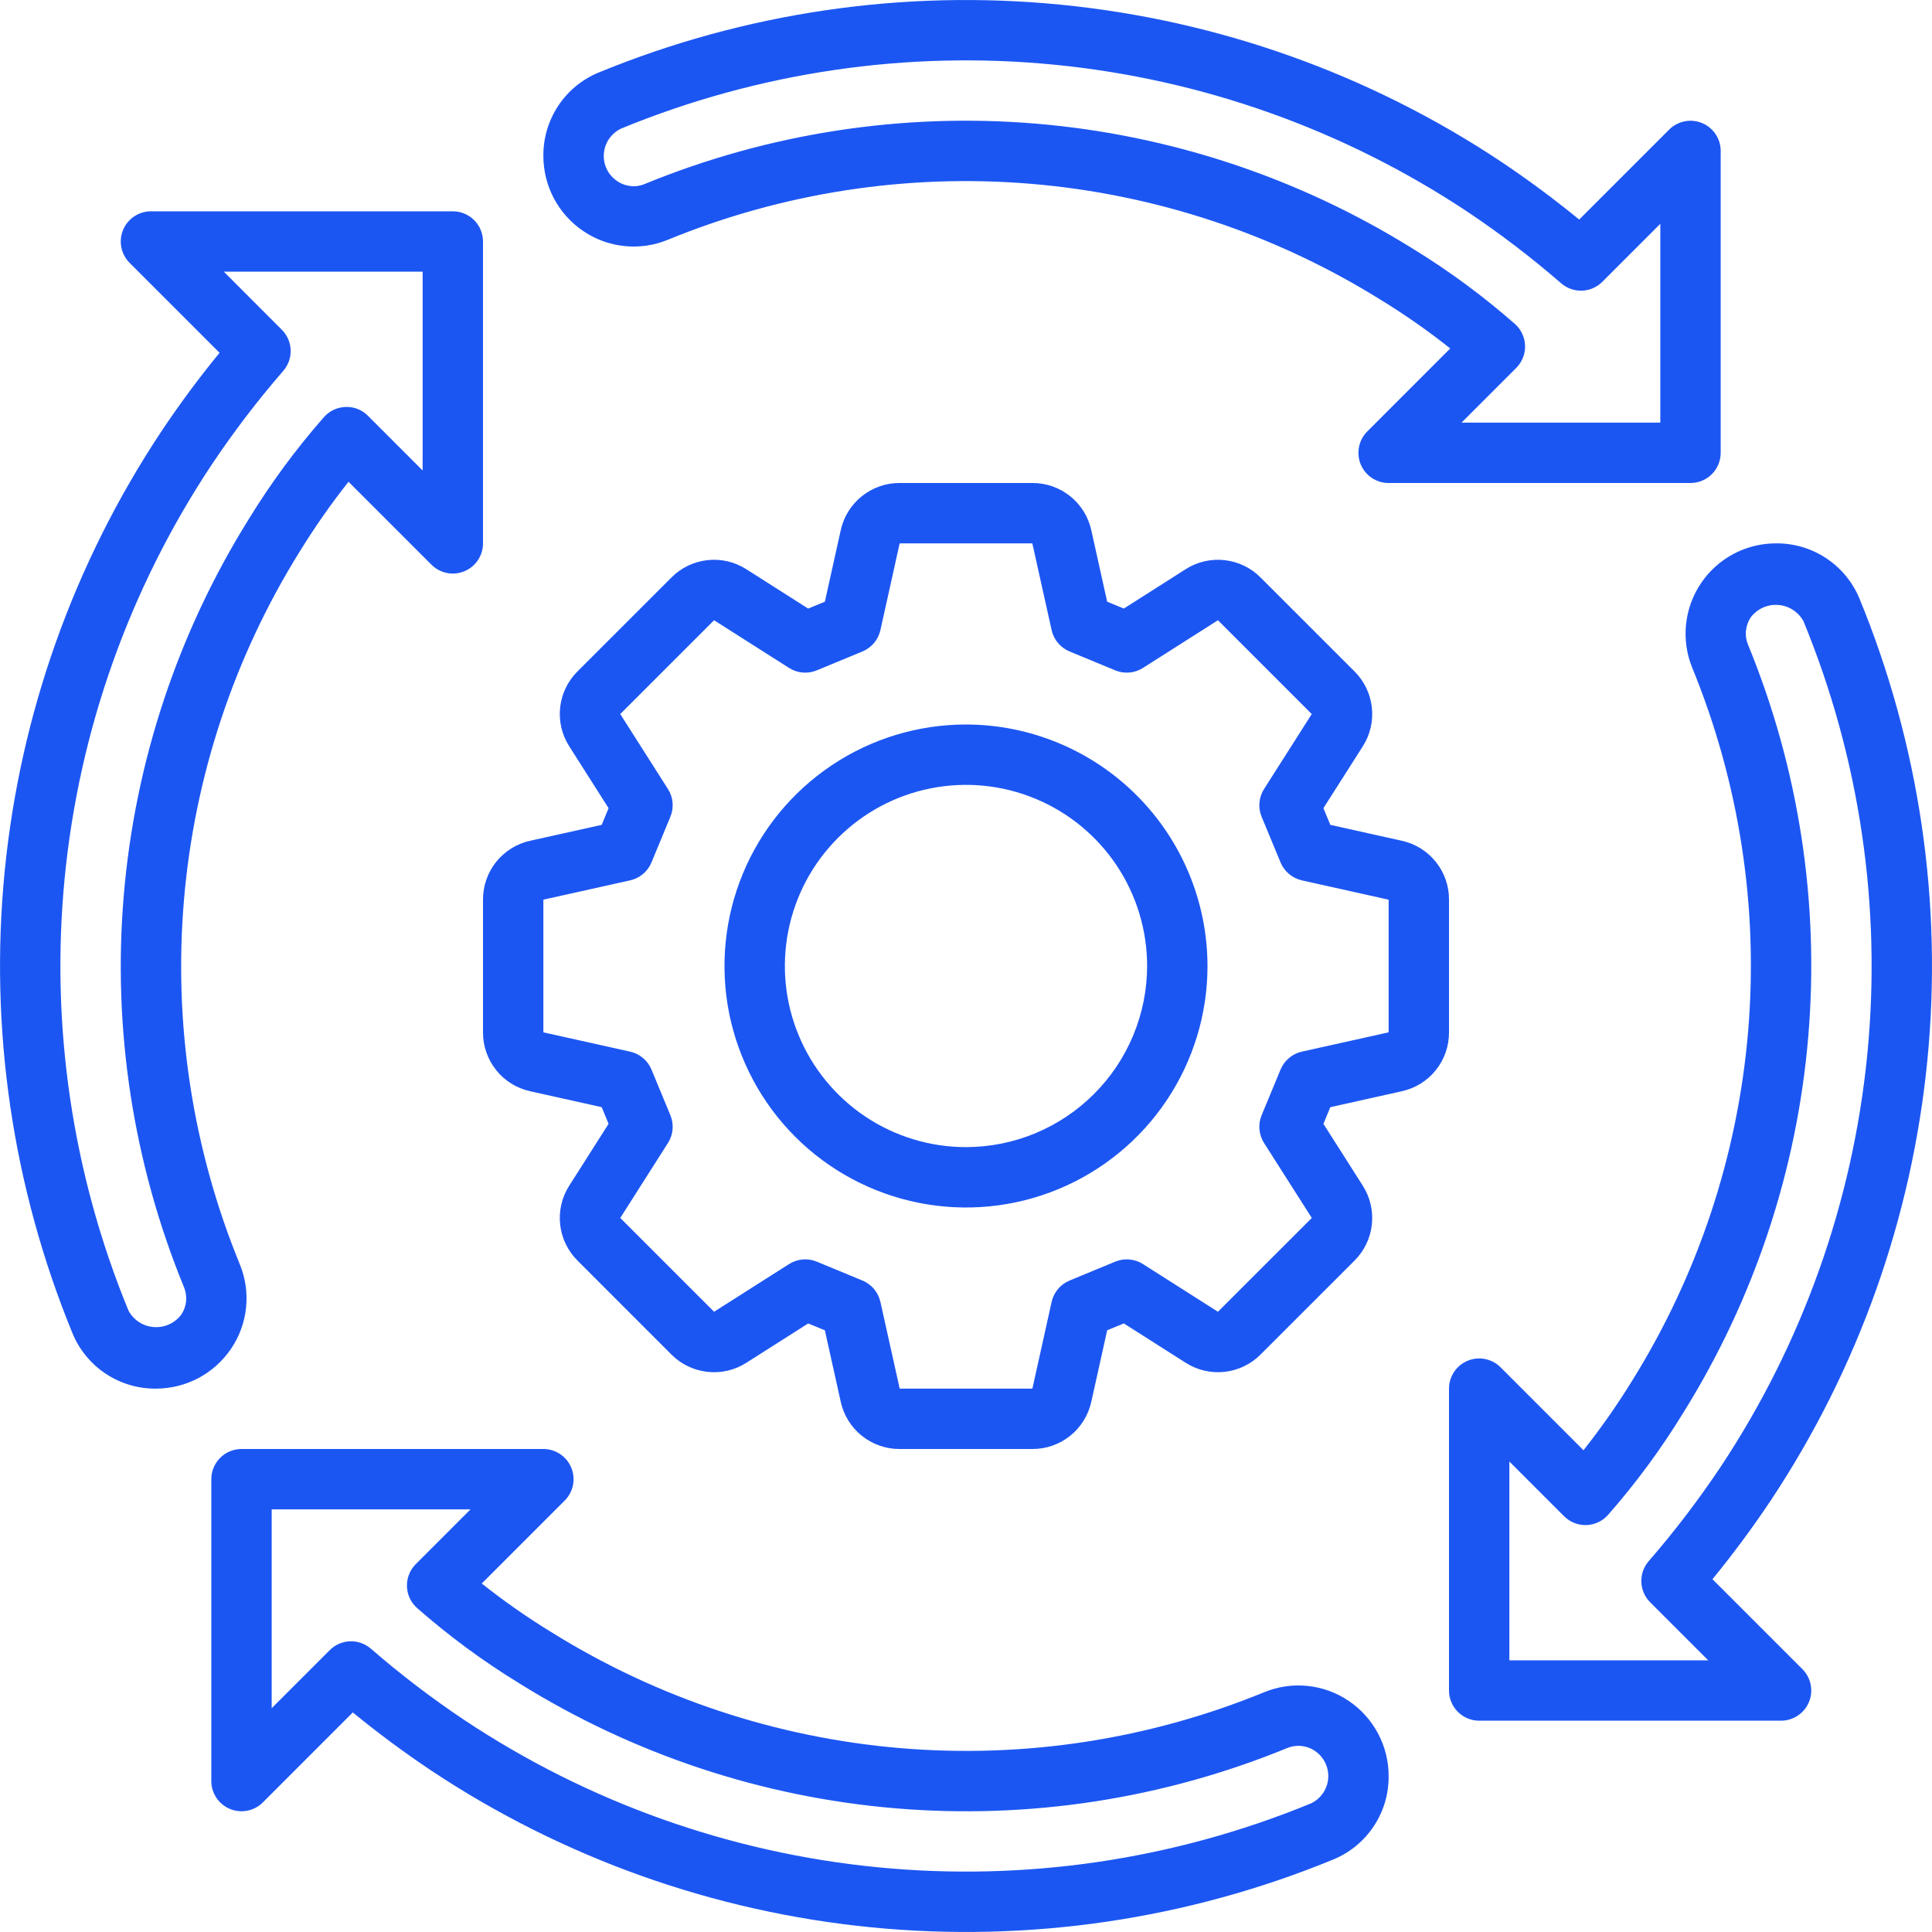
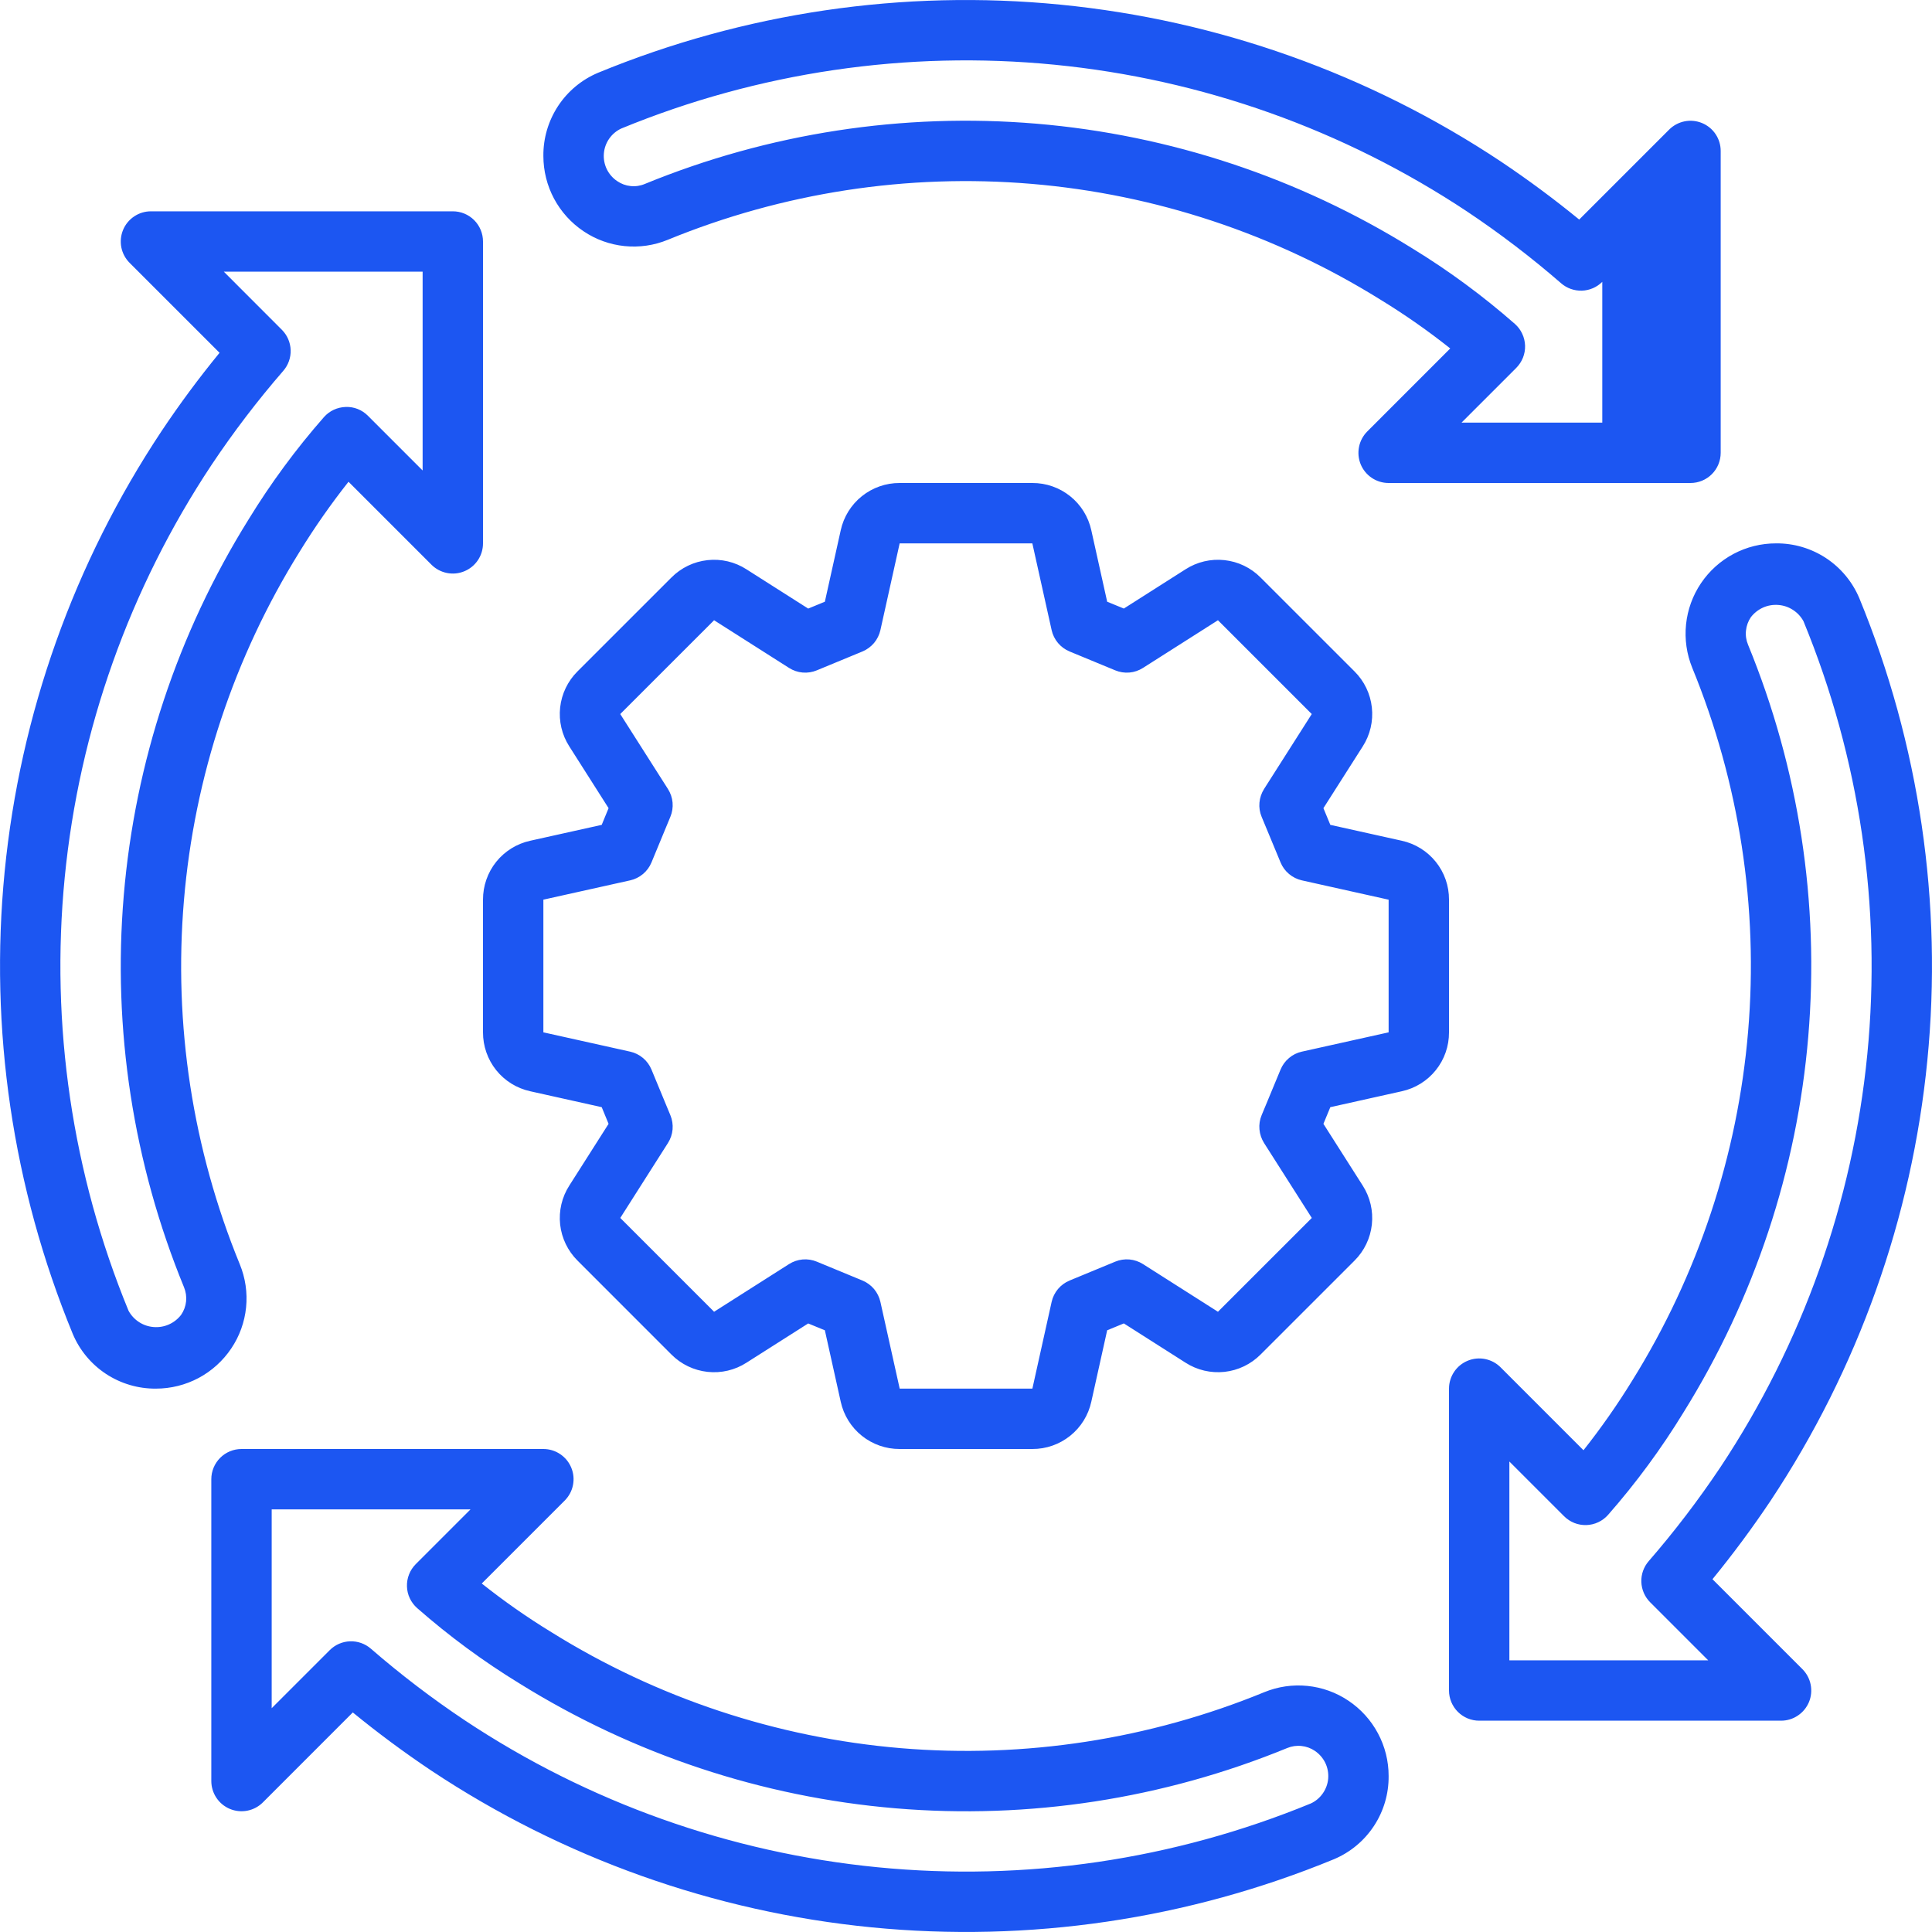
<svg xmlns="http://www.w3.org/2000/svg" width="56.0" height="56.0" viewBox="0.0 0.0 56.0 56.0" fill="none">
  <g clip-path="url(#clip0_18407_161516)">
-     <path d="M16.916 6.704C17.271 6.943 17.679 7.09 18.105 7.133C18.53 7.176 18.96 7.114 19.355 6.951C22.691 5.583 26.303 5.027 29.896 5.329C33.488 5.631 36.958 6.783 40.018 8.689C40.719 9.118 41.393 9.589 42.036 10.1L39.632 12.505C39.509 12.628 39.425 12.784 39.392 12.954C39.358 13.123 39.375 13.3 39.441 13.46C39.507 13.62 39.62 13.757 39.764 13.853C39.908 13.949 40.077 14 40.25 14H49C49.232 14 49.455 13.908 49.619 13.744C49.783 13.58 49.875 13.357 49.875 13.125V4.375C49.875 4.202 49.824 4.033 49.728 3.889C49.632 3.745 49.495 3.633 49.335 3.567C49.175 3.501 48.999 3.483 48.83 3.517C48.66 3.551 48.504 3.634 48.382 3.756L45.774 6.364C45.044 5.767 44.285 5.205 43.501 4.68C39.683 2.143 35.3 0.583 30.739 0.135C26.177 -0.314 21.575 0.364 17.336 2.109C16.862 2.308 16.458 2.644 16.176 3.073C15.894 3.503 15.745 4.006 15.75 4.52C15.75 4.952 15.856 5.377 16.059 5.758C16.263 6.139 16.557 6.464 16.916 6.704ZM18.006 3.726C21.979 2.091 26.292 1.456 30.567 1.876C34.843 2.296 38.95 3.758 42.529 6.134C43.478 6.768 44.387 7.461 45.249 8.21C45.416 8.356 45.633 8.432 45.854 8.425C46.076 8.417 46.286 8.326 46.443 8.169L48.125 6.487V12.25H42.363L43.949 10.664C44.033 10.579 44.1 10.478 44.144 10.367C44.188 10.256 44.209 10.137 44.205 10.018C44.201 9.898 44.173 9.781 44.122 9.673C44.072 9.564 43.999 9.468 43.91 9.389C42.984 8.577 41.992 7.845 40.942 7.203C37.646 5.151 33.91 3.911 30.041 3.585C26.173 3.26 22.282 3.859 18.69 5.332C18.561 5.387 18.419 5.408 18.279 5.393C18.14 5.379 18.006 5.33 17.89 5.25C17.761 5.164 17.657 5.044 17.588 4.904C17.521 4.764 17.491 4.609 17.503 4.454C17.515 4.299 17.567 4.15 17.656 4.022C17.744 3.894 17.865 3.792 18.006 3.726ZM6.704 39.084C6.943 38.73 7.09 38.321 7.133 37.895C7.176 37.47 7.113 37.04 6.95 36.644C5.583 33.309 5.028 29.696 5.331 26.104C5.633 22.512 6.784 19.043 8.69 15.983C9.121 15.283 9.592 14.609 10.102 13.964L12.507 16.369C12.629 16.491 12.785 16.574 12.955 16.608C13.124 16.642 13.3 16.625 13.46 16.558C13.62 16.492 13.757 16.38 13.853 16.236C13.949 16.092 14 15.923 14 15.75V7C14 6.768 13.908 6.545 13.744 6.381C13.58 6.217 13.357 6.125 13.125 6.125H4.375C4.202 6.125 4.033 6.176 3.889 6.273C3.745 6.369 3.633 6.505 3.567 6.665C3.501 6.825 3.484 7.001 3.517 7.171C3.551 7.34 3.634 7.496 3.757 7.619L6.364 10.226C5.766 10.956 5.204 11.715 4.68 12.5C2.144 16.318 0.583 20.7 0.135 25.262C-0.313 29.823 0.365 34.425 2.109 38.664C2.308 39.138 2.644 39.541 3.073 39.824C3.503 40.106 4.007 40.255 4.521 40.25C4.952 40.25 5.377 40.144 5.758 39.941C6.139 39.737 6.464 39.443 6.704 39.084ZM5.25 38.111C5.158 38.231 5.037 38.327 4.898 38.389C4.76 38.451 4.608 38.477 4.456 38.465C4.305 38.454 4.159 38.405 4.031 38.322C3.904 38.24 3.799 38.127 3.726 37.993C2.092 34.021 1.457 29.708 1.876 25.433C2.296 21.157 3.758 17.05 6.134 13.472C6.768 12.522 7.462 11.613 8.21 10.75C8.356 10.583 8.432 10.367 8.425 10.146C8.417 9.925 8.326 9.714 8.169 9.558L6.488 7.875H12.25V13.637L10.664 12.051C10.58 11.966 10.479 11.899 10.368 11.855C10.257 11.811 10.138 11.791 10.018 11.796C9.899 11.8 9.781 11.828 9.673 11.878C9.565 11.929 9.468 12.001 9.389 12.091C8.577 13.016 7.846 14.009 7.203 15.059C5.151 18.355 3.912 22.09 3.587 25.959C3.261 29.828 3.86 33.718 5.333 37.31C5.387 37.44 5.408 37.581 5.394 37.721C5.379 37.861 5.33 37.995 5.25 38.111ZM39.085 49.296C38.73 49.057 38.322 48.91 37.896 48.867C37.47 48.824 37.041 48.886 36.645 49.049C33.31 50.417 29.697 50.973 26.105 50.671C22.512 50.368 19.043 49.217 15.983 47.31C15.282 46.882 14.608 46.41 13.964 45.899L16.369 43.494C16.491 43.371 16.575 43.215 16.608 43.046C16.642 42.876 16.625 42.7 16.558 42.54C16.492 42.38 16.38 42.244 16.236 42.148C16.093 42.051 15.923 42 15.75 42H7C6.768 42 6.546 42.092 6.382 42.256C6.218 42.42 6.125 42.643 6.125 42.875V51.625C6.125 51.798 6.177 51.967 6.273 52.111C6.369 52.255 6.506 52.367 6.665 52.433C6.825 52.499 7.001 52.517 7.171 52.483C7.341 52.449 7.497 52.366 7.619 52.244L10.226 49.636C10.942 50.222 11.704 50.788 12.5 51.321C16.318 53.857 20.7 55.417 25.262 55.865C29.823 56.313 34.425 55.636 38.664 53.891C39.138 53.692 39.542 53.356 39.824 52.927C40.107 52.498 40.255 51.994 40.25 51.48C40.251 51.048 40.145 50.623 39.941 50.242C39.738 49.861 39.444 49.536 39.085 49.296ZM37.995 52.274C34.022 53.908 29.709 54.544 25.434 54.123C21.159 53.703 17.052 52.242 13.473 49.865C12.523 49.231 11.614 48.538 10.751 47.789C10.584 47.643 10.368 47.567 10.147 47.574C9.925 47.582 9.715 47.673 9.558 47.83L7.875 49.513V43.75H13.638L12.052 45.336C11.967 45.421 11.901 45.522 11.857 45.633C11.813 45.744 11.792 45.863 11.796 45.982C11.799 46.102 11.827 46.219 11.878 46.327C11.929 46.436 12.002 46.532 12.091 46.611C13.016 47.423 14.009 48.155 15.059 48.797C18.355 50.849 22.09 52.09 25.959 52.415C29.828 52.74 33.718 52.141 37.31 50.668C37.44 50.614 37.581 50.593 37.721 50.608C37.861 50.622 37.995 50.67 38.111 50.749C38.24 50.836 38.344 50.955 38.413 51.095C38.481 51.235 38.51 51.391 38.499 51.546C38.487 51.701 38.434 51.85 38.345 51.978C38.257 52.106 38.136 52.209 37.995 52.274ZM49.637 45.774C50.224 45.056 50.789 44.295 51.321 43.5C53.857 39.682 55.417 35.3 55.865 30.738C56.314 26.177 55.636 21.575 53.892 17.336C53.692 16.863 53.357 16.459 52.927 16.176C52.498 15.894 51.994 15.745 51.48 15.75C51.05 15.749 50.627 15.854 50.248 16.055C49.868 16.257 49.544 16.549 49.304 16.905C49.064 17.261 48.915 17.671 48.871 18.098C48.827 18.526 48.888 18.957 49.05 19.355C50.417 22.691 50.973 26.303 50.67 29.896C50.368 33.488 49.216 36.957 47.311 40.017C46.88 40.717 46.408 41.391 45.898 42.036L43.494 39.631C43.372 39.509 43.216 39.426 43.046 39.392C42.876 39.358 42.7 39.376 42.541 39.442C42.381 39.508 42.244 39.62 42.148 39.764C42.052 39.908 42 40.077 42 40.25V49C42 49.232 42.093 49.455 42.257 49.619C42.421 49.783 42.643 49.875 42.875 49.875H51.625C51.798 49.875 51.968 49.824 52.111 49.727C52.255 49.631 52.367 49.495 52.434 49.335C52.5 49.175 52.517 48.999 52.483 48.829C52.45 48.66 52.366 48.504 52.244 48.381L49.637 45.774ZM43.75 48.125V42.363L45.336 43.949C45.42 44.033 45.521 44.099 45.632 44.144C45.743 44.188 45.862 44.208 45.982 44.205C46.101 44.201 46.219 44.173 46.327 44.122C46.435 44.071 46.532 43.999 46.611 43.909C47.423 42.984 48.154 41.991 48.796 40.941C50.849 37.646 52.089 33.91 52.414 30.041C52.74 26.173 52.142 22.282 50.669 18.69C50.614 18.56 50.593 18.419 50.608 18.279C50.622 18.14 50.671 18.005 50.75 17.889C50.843 17.769 50.964 17.673 51.102 17.611C51.241 17.549 51.393 17.523 51.544 17.535C51.696 17.546 51.842 17.595 51.969 17.678C52.097 17.76 52.202 17.873 52.275 18.007C53.909 21.979 54.544 26.292 54.124 30.568C53.704 34.843 52.242 38.95 49.866 42.529C49.231 43.478 48.538 44.387 47.789 45.25C47.644 45.417 47.567 45.633 47.575 45.854C47.583 46.075 47.674 46.286 47.83 46.442L49.513 48.125H43.75ZM42 26.077C42.002 25.678 41.867 25.291 41.617 24.98C41.368 24.67 41.019 24.454 40.63 24.369L38.56 23.909L38.36 23.425L39.498 21.638C39.714 21.302 39.808 20.903 39.764 20.507C39.721 20.11 39.543 19.741 39.26 19.46L36.54 16.741C36.26 16.457 35.89 16.279 35.494 16.236C35.097 16.192 34.698 16.286 34.362 16.502L32.575 17.639L32.092 17.441L31.632 15.37C31.547 14.981 31.331 14.632 31.02 14.383C30.709 14.134 30.322 13.998 29.924 14H26.077C25.678 13.998 25.292 14.134 24.981 14.383C24.67 14.632 24.454 14.981 24.369 15.37L23.909 17.441L23.426 17.64L21.637 16.502C21.302 16.286 20.903 16.192 20.507 16.236C20.11 16.279 19.741 16.458 19.46 16.741L16.739 19.461C16.457 19.742 16.279 20.111 16.236 20.507C16.193 20.903 16.287 21.302 16.503 21.637L17.64 23.425L17.441 23.909L15.371 24.369C14.981 24.454 14.633 24.67 14.383 24.98C14.134 25.291 13.999 25.678 14 26.077V29.923C13.999 30.322 14.134 30.709 14.383 31.02C14.633 31.331 14.981 31.546 15.371 31.631L17.441 32.092L17.64 32.575L16.503 34.362C16.287 34.697 16.193 35.097 16.236 35.493C16.28 35.89 16.458 36.259 16.741 36.54L19.46 39.26C19.741 39.543 20.111 39.721 20.507 39.764C20.903 39.808 21.303 39.714 21.638 39.498L23.426 38.361L23.909 38.559L24.369 40.63C24.454 41.019 24.67 41.368 24.981 41.617C25.292 41.866 25.678 42.002 26.077 42H29.924C30.322 42.002 30.709 41.866 31.02 41.617C31.331 41.368 31.547 41.019 31.632 40.63L32.092 38.559L32.575 38.36L34.363 39.498C34.699 39.714 35.098 39.807 35.494 39.764C35.89 39.721 36.26 39.542 36.54 39.26L39.262 36.539C39.544 36.258 39.721 35.889 39.764 35.493C39.807 35.097 39.713 34.698 39.498 34.363L38.36 32.575L38.56 32.092L40.63 31.631C41.019 31.546 41.368 31.331 41.617 31.02C41.867 30.709 42.002 30.322 42 29.923V26.077ZM40.25 29.923L37.736 30.482C37.599 30.512 37.471 30.575 37.364 30.666C37.256 30.756 37.172 30.871 37.118 31.001L36.569 32.325C36.515 32.455 36.493 32.596 36.506 32.736C36.518 32.876 36.564 33.011 36.639 33.13L38.023 35.303L35.303 38.022L33.13 36.64C33.011 36.564 32.876 36.519 32.736 36.506C32.596 36.494 32.455 36.516 32.325 36.57L31.002 37.117C30.872 37.171 30.756 37.256 30.666 37.363C30.576 37.471 30.512 37.599 30.482 37.736L29.924 40.25H26.078L25.519 37.736C25.488 37.599 25.425 37.471 25.335 37.363C25.244 37.256 25.129 37.171 24.999 37.117L23.676 36.57C23.546 36.516 23.405 36.494 23.265 36.506C23.125 36.519 22.99 36.564 22.871 36.64L20.698 38.022L17.979 35.303L19.361 33.13C19.437 33.011 19.483 32.876 19.495 32.736C19.507 32.596 19.485 32.455 19.431 32.325L18.883 31.001C18.829 30.871 18.745 30.756 18.637 30.666C18.529 30.575 18.401 30.512 18.264 30.482L15.75 29.923V26.077L18.264 25.518C18.401 25.488 18.529 25.425 18.637 25.334C18.745 25.244 18.829 25.129 18.883 24.999L19.431 23.675C19.485 23.545 19.507 23.404 19.495 23.264C19.483 23.124 19.437 22.989 19.361 22.87L17.978 20.697L20.698 17.978L22.871 19.36C22.99 19.436 23.125 19.482 23.265 19.494C23.405 19.506 23.546 19.484 23.676 19.43L24.999 18.883C25.129 18.829 25.244 18.744 25.335 18.637C25.425 18.529 25.488 18.401 25.519 18.264L26.077 15.75H29.923L30.482 18.264C30.512 18.401 30.576 18.529 30.666 18.637C30.756 18.744 30.872 18.829 31.002 18.883L32.325 19.43C32.455 19.484 32.596 19.506 32.736 19.494C32.876 19.482 33.011 19.436 33.13 19.36L35.303 17.978L38.022 20.697L36.639 22.87C36.564 22.989 36.518 23.124 36.506 23.264C36.493 23.404 36.515 23.545 36.569 23.675L37.118 24.999C37.172 25.129 37.256 25.244 37.364 25.334C37.471 25.424 37.599 25.487 37.736 25.518L40.25 26.078V29.923Z" fill="#1C56F2" />
-     <path d="M28 21C26.616 21 25.262 21.41 24.111 22.18C22.96 22.949 22.063 24.042 21.533 25.321C21.003 26.6 20.864 28.008 21.134 29.366C21.405 30.724 22.071 31.971 23.05 32.95C24.029 33.929 25.276 34.595 26.634 34.865C27.992 35.136 29.4 34.997 30.679 34.467C31.958 33.937 33.051 33.04 33.82 31.889C34.59 30.738 35 29.384 35 28C34.998 26.144 34.259 24.365 32.947 23.053C31.635 21.741 29.856 21.002 28 21ZM28 33.25C26.962 33.25 25.947 32.942 25.083 32.365C24.22 31.788 23.547 30.968 23.15 30.009C22.752 29.05 22.648 27.994 22.851 26.976C23.053 25.957 23.553 25.022 24.288 24.288C25.022 23.553 25.957 23.053 26.976 22.851C27.994 22.648 29.05 22.752 30.009 23.15C30.968 23.547 31.788 24.22 32.365 25.083C32.942 25.947 33.25 26.962 33.25 28C33.248 29.392 32.695 30.726 31.71 31.71C30.726 32.695 29.392 33.248 28 33.25Z" fill="#1C56F2" />
+     <path d="M16.916 6.704C17.271 6.943 17.679 7.09 18.105 7.133C18.53 7.176 18.96 7.114 19.355 6.951C22.691 5.583 26.303 5.027 29.896 5.329C33.488 5.631 36.958 6.783 40.018 8.689C40.719 9.118 41.393 9.589 42.036 10.1L39.632 12.505C39.509 12.628 39.425 12.784 39.392 12.954C39.358 13.123 39.375 13.3 39.441 13.46C39.507 13.62 39.62 13.757 39.764 13.853C39.908 13.949 40.077 14 40.25 14H49C49.232 14 49.455 13.908 49.619 13.744C49.783 13.58 49.875 13.357 49.875 13.125V4.375C49.875 4.202 49.824 4.033 49.728 3.889C49.632 3.745 49.495 3.633 49.335 3.567C49.175 3.501 48.999 3.483 48.83 3.517C48.66 3.551 48.504 3.634 48.382 3.756L45.774 6.364C45.044 5.767 44.285 5.205 43.501 4.68C39.683 2.143 35.3 0.583 30.739 0.135C26.177 -0.314 21.575 0.364 17.336 2.109C16.862 2.308 16.458 2.644 16.176 3.073C15.894 3.503 15.745 4.006 15.75 4.52C15.75 4.952 15.856 5.377 16.059 5.758C16.263 6.139 16.557 6.464 16.916 6.704ZM18.006 3.726C21.979 2.091 26.292 1.456 30.567 1.876C34.843 2.296 38.95 3.758 42.529 6.134C43.478 6.768 44.387 7.461 45.249 8.21C45.416 8.356 45.633 8.432 45.854 8.425C46.076 8.417 46.286 8.326 46.443 8.169V12.25H42.363L43.949 10.664C44.033 10.579 44.1 10.478 44.144 10.367C44.188 10.256 44.209 10.137 44.205 10.018C44.201 9.898 44.173 9.781 44.122 9.673C44.072 9.564 43.999 9.468 43.91 9.389C42.984 8.577 41.992 7.845 40.942 7.203C37.646 5.151 33.91 3.911 30.041 3.585C26.173 3.26 22.282 3.859 18.69 5.332C18.561 5.387 18.419 5.408 18.279 5.393C18.14 5.379 18.006 5.33 17.89 5.25C17.761 5.164 17.657 5.044 17.588 4.904C17.521 4.764 17.491 4.609 17.503 4.454C17.515 4.299 17.567 4.15 17.656 4.022C17.744 3.894 17.865 3.792 18.006 3.726ZM6.704 39.084C6.943 38.73 7.09 38.321 7.133 37.895C7.176 37.47 7.113 37.04 6.95 36.644C5.583 33.309 5.028 29.696 5.331 26.104C5.633 22.512 6.784 19.043 8.69 15.983C9.121 15.283 9.592 14.609 10.102 13.964L12.507 16.369C12.629 16.491 12.785 16.574 12.955 16.608C13.124 16.642 13.3 16.625 13.46 16.558C13.62 16.492 13.757 16.38 13.853 16.236C13.949 16.092 14 15.923 14 15.75V7C14 6.768 13.908 6.545 13.744 6.381C13.58 6.217 13.357 6.125 13.125 6.125H4.375C4.202 6.125 4.033 6.176 3.889 6.273C3.745 6.369 3.633 6.505 3.567 6.665C3.501 6.825 3.484 7.001 3.517 7.171C3.551 7.34 3.634 7.496 3.757 7.619L6.364 10.226C5.766 10.956 5.204 11.715 4.68 12.5C2.144 16.318 0.583 20.7 0.135 25.262C-0.313 29.823 0.365 34.425 2.109 38.664C2.308 39.138 2.644 39.541 3.073 39.824C3.503 40.106 4.007 40.255 4.521 40.25C4.952 40.25 5.377 40.144 5.758 39.941C6.139 39.737 6.464 39.443 6.704 39.084ZM5.25 38.111C5.158 38.231 5.037 38.327 4.898 38.389C4.76 38.451 4.608 38.477 4.456 38.465C4.305 38.454 4.159 38.405 4.031 38.322C3.904 38.24 3.799 38.127 3.726 37.993C2.092 34.021 1.457 29.708 1.876 25.433C2.296 21.157 3.758 17.05 6.134 13.472C6.768 12.522 7.462 11.613 8.21 10.75C8.356 10.583 8.432 10.367 8.425 10.146C8.417 9.925 8.326 9.714 8.169 9.558L6.488 7.875H12.25V13.637L10.664 12.051C10.58 11.966 10.479 11.899 10.368 11.855C10.257 11.811 10.138 11.791 10.018 11.796C9.899 11.8 9.781 11.828 9.673 11.878C9.565 11.929 9.468 12.001 9.389 12.091C8.577 13.016 7.846 14.009 7.203 15.059C5.151 18.355 3.912 22.09 3.587 25.959C3.261 29.828 3.86 33.718 5.333 37.31C5.387 37.44 5.408 37.581 5.394 37.721C5.379 37.861 5.33 37.995 5.25 38.111ZM39.085 49.296C38.73 49.057 38.322 48.91 37.896 48.867C37.47 48.824 37.041 48.886 36.645 49.049C33.31 50.417 29.697 50.973 26.105 50.671C22.512 50.368 19.043 49.217 15.983 47.31C15.282 46.882 14.608 46.41 13.964 45.899L16.369 43.494C16.491 43.371 16.575 43.215 16.608 43.046C16.642 42.876 16.625 42.7 16.558 42.54C16.492 42.38 16.38 42.244 16.236 42.148C16.093 42.051 15.923 42 15.75 42H7C6.768 42 6.546 42.092 6.382 42.256C6.218 42.42 6.125 42.643 6.125 42.875V51.625C6.125 51.798 6.177 51.967 6.273 52.111C6.369 52.255 6.506 52.367 6.665 52.433C6.825 52.499 7.001 52.517 7.171 52.483C7.341 52.449 7.497 52.366 7.619 52.244L10.226 49.636C10.942 50.222 11.704 50.788 12.5 51.321C16.318 53.857 20.7 55.417 25.262 55.865C29.823 56.313 34.425 55.636 38.664 53.891C39.138 53.692 39.542 53.356 39.824 52.927C40.107 52.498 40.255 51.994 40.25 51.48C40.251 51.048 40.145 50.623 39.941 50.242C39.738 49.861 39.444 49.536 39.085 49.296ZM37.995 52.274C34.022 53.908 29.709 54.544 25.434 54.123C21.159 53.703 17.052 52.242 13.473 49.865C12.523 49.231 11.614 48.538 10.751 47.789C10.584 47.643 10.368 47.567 10.147 47.574C9.925 47.582 9.715 47.673 9.558 47.83L7.875 49.513V43.75H13.638L12.052 45.336C11.967 45.421 11.901 45.522 11.857 45.633C11.813 45.744 11.792 45.863 11.796 45.982C11.799 46.102 11.827 46.219 11.878 46.327C11.929 46.436 12.002 46.532 12.091 46.611C13.016 47.423 14.009 48.155 15.059 48.797C18.355 50.849 22.09 52.09 25.959 52.415C29.828 52.74 33.718 52.141 37.31 50.668C37.44 50.614 37.581 50.593 37.721 50.608C37.861 50.622 37.995 50.67 38.111 50.749C38.24 50.836 38.344 50.955 38.413 51.095C38.481 51.235 38.51 51.391 38.499 51.546C38.487 51.701 38.434 51.85 38.345 51.978C38.257 52.106 38.136 52.209 37.995 52.274ZM49.637 45.774C50.224 45.056 50.789 44.295 51.321 43.5C53.857 39.682 55.417 35.3 55.865 30.738C56.314 26.177 55.636 21.575 53.892 17.336C53.692 16.863 53.357 16.459 52.927 16.176C52.498 15.894 51.994 15.745 51.48 15.75C51.05 15.749 50.627 15.854 50.248 16.055C49.868 16.257 49.544 16.549 49.304 16.905C49.064 17.261 48.915 17.671 48.871 18.098C48.827 18.526 48.888 18.957 49.05 19.355C50.417 22.691 50.973 26.303 50.67 29.896C50.368 33.488 49.216 36.957 47.311 40.017C46.88 40.717 46.408 41.391 45.898 42.036L43.494 39.631C43.372 39.509 43.216 39.426 43.046 39.392C42.876 39.358 42.7 39.376 42.541 39.442C42.381 39.508 42.244 39.62 42.148 39.764C42.052 39.908 42 40.077 42 40.25V49C42 49.232 42.093 49.455 42.257 49.619C42.421 49.783 42.643 49.875 42.875 49.875H51.625C51.798 49.875 51.968 49.824 52.111 49.727C52.255 49.631 52.367 49.495 52.434 49.335C52.5 49.175 52.517 48.999 52.483 48.829C52.45 48.66 52.366 48.504 52.244 48.381L49.637 45.774ZM43.75 48.125V42.363L45.336 43.949C45.42 44.033 45.521 44.099 45.632 44.144C45.743 44.188 45.862 44.208 45.982 44.205C46.101 44.201 46.219 44.173 46.327 44.122C46.435 44.071 46.532 43.999 46.611 43.909C47.423 42.984 48.154 41.991 48.796 40.941C50.849 37.646 52.089 33.91 52.414 30.041C52.74 26.173 52.142 22.282 50.669 18.69C50.614 18.56 50.593 18.419 50.608 18.279C50.622 18.14 50.671 18.005 50.75 17.889C50.843 17.769 50.964 17.673 51.102 17.611C51.241 17.549 51.393 17.523 51.544 17.535C51.696 17.546 51.842 17.595 51.969 17.678C52.097 17.76 52.202 17.873 52.275 18.007C53.909 21.979 54.544 26.292 54.124 30.568C53.704 34.843 52.242 38.95 49.866 42.529C49.231 43.478 48.538 44.387 47.789 45.25C47.644 45.417 47.567 45.633 47.575 45.854C47.583 46.075 47.674 46.286 47.83 46.442L49.513 48.125H43.75ZM42 26.077C42.002 25.678 41.867 25.291 41.617 24.98C41.368 24.67 41.019 24.454 40.63 24.369L38.56 23.909L38.36 23.425L39.498 21.638C39.714 21.302 39.808 20.903 39.764 20.507C39.721 20.11 39.543 19.741 39.26 19.46L36.54 16.741C36.26 16.457 35.89 16.279 35.494 16.236C35.097 16.192 34.698 16.286 34.362 16.502L32.575 17.639L32.092 17.441L31.632 15.37C31.547 14.981 31.331 14.632 31.02 14.383C30.709 14.134 30.322 13.998 29.924 14H26.077C25.678 13.998 25.292 14.134 24.981 14.383C24.67 14.632 24.454 14.981 24.369 15.37L23.909 17.441L23.426 17.64L21.637 16.502C21.302 16.286 20.903 16.192 20.507 16.236C20.11 16.279 19.741 16.458 19.46 16.741L16.739 19.461C16.457 19.742 16.279 20.111 16.236 20.507C16.193 20.903 16.287 21.302 16.503 21.637L17.64 23.425L17.441 23.909L15.371 24.369C14.981 24.454 14.633 24.67 14.383 24.98C14.134 25.291 13.999 25.678 14 26.077V29.923C13.999 30.322 14.134 30.709 14.383 31.02C14.633 31.331 14.981 31.546 15.371 31.631L17.441 32.092L17.64 32.575L16.503 34.362C16.287 34.697 16.193 35.097 16.236 35.493C16.28 35.89 16.458 36.259 16.741 36.54L19.46 39.26C19.741 39.543 20.111 39.721 20.507 39.764C20.903 39.808 21.303 39.714 21.638 39.498L23.426 38.361L23.909 38.559L24.369 40.63C24.454 41.019 24.67 41.368 24.981 41.617C25.292 41.866 25.678 42.002 26.077 42H29.924C30.322 42.002 30.709 41.866 31.02 41.617C31.331 41.368 31.547 41.019 31.632 40.63L32.092 38.559L32.575 38.36L34.363 39.498C34.699 39.714 35.098 39.807 35.494 39.764C35.89 39.721 36.26 39.542 36.54 39.26L39.262 36.539C39.544 36.258 39.721 35.889 39.764 35.493C39.807 35.097 39.713 34.698 39.498 34.363L38.36 32.575L38.56 32.092L40.63 31.631C41.019 31.546 41.368 31.331 41.617 31.02C41.867 30.709 42.002 30.322 42 29.923V26.077ZM40.25 29.923L37.736 30.482C37.599 30.512 37.471 30.575 37.364 30.666C37.256 30.756 37.172 30.871 37.118 31.001L36.569 32.325C36.515 32.455 36.493 32.596 36.506 32.736C36.518 32.876 36.564 33.011 36.639 33.13L38.023 35.303L35.303 38.022L33.13 36.64C33.011 36.564 32.876 36.519 32.736 36.506C32.596 36.494 32.455 36.516 32.325 36.57L31.002 37.117C30.872 37.171 30.756 37.256 30.666 37.363C30.576 37.471 30.512 37.599 30.482 37.736L29.924 40.25H26.078L25.519 37.736C25.488 37.599 25.425 37.471 25.335 37.363C25.244 37.256 25.129 37.171 24.999 37.117L23.676 36.57C23.546 36.516 23.405 36.494 23.265 36.506C23.125 36.519 22.99 36.564 22.871 36.64L20.698 38.022L17.979 35.303L19.361 33.13C19.437 33.011 19.483 32.876 19.495 32.736C19.507 32.596 19.485 32.455 19.431 32.325L18.883 31.001C18.829 30.871 18.745 30.756 18.637 30.666C18.529 30.575 18.401 30.512 18.264 30.482L15.75 29.923V26.077L18.264 25.518C18.401 25.488 18.529 25.425 18.637 25.334C18.745 25.244 18.829 25.129 18.883 24.999L19.431 23.675C19.485 23.545 19.507 23.404 19.495 23.264C19.483 23.124 19.437 22.989 19.361 22.87L17.978 20.697L20.698 17.978L22.871 19.36C22.99 19.436 23.125 19.482 23.265 19.494C23.405 19.506 23.546 19.484 23.676 19.43L24.999 18.883C25.129 18.829 25.244 18.744 25.335 18.637C25.425 18.529 25.488 18.401 25.519 18.264L26.077 15.75H29.923L30.482 18.264C30.512 18.401 30.576 18.529 30.666 18.637C30.756 18.744 30.872 18.829 31.002 18.883L32.325 19.43C32.455 19.484 32.596 19.506 32.736 19.494C32.876 19.482 33.011 19.436 33.13 19.36L35.303 17.978L38.022 20.697L36.639 22.87C36.564 22.989 36.518 23.124 36.506 23.264C36.493 23.404 36.515 23.545 36.569 23.675L37.118 24.999C37.172 25.129 37.256 25.244 37.364 25.334C37.471 25.424 37.599 25.487 37.736 25.518L40.25 26.078V29.923Z" fill="#1C56F2" />
  </g>
  <defs>
    <clipPath id="clip0_18407_161516">
      <rect width="56" height="56" fill="white" />
    </clipPath>
  </defs>
</svg>